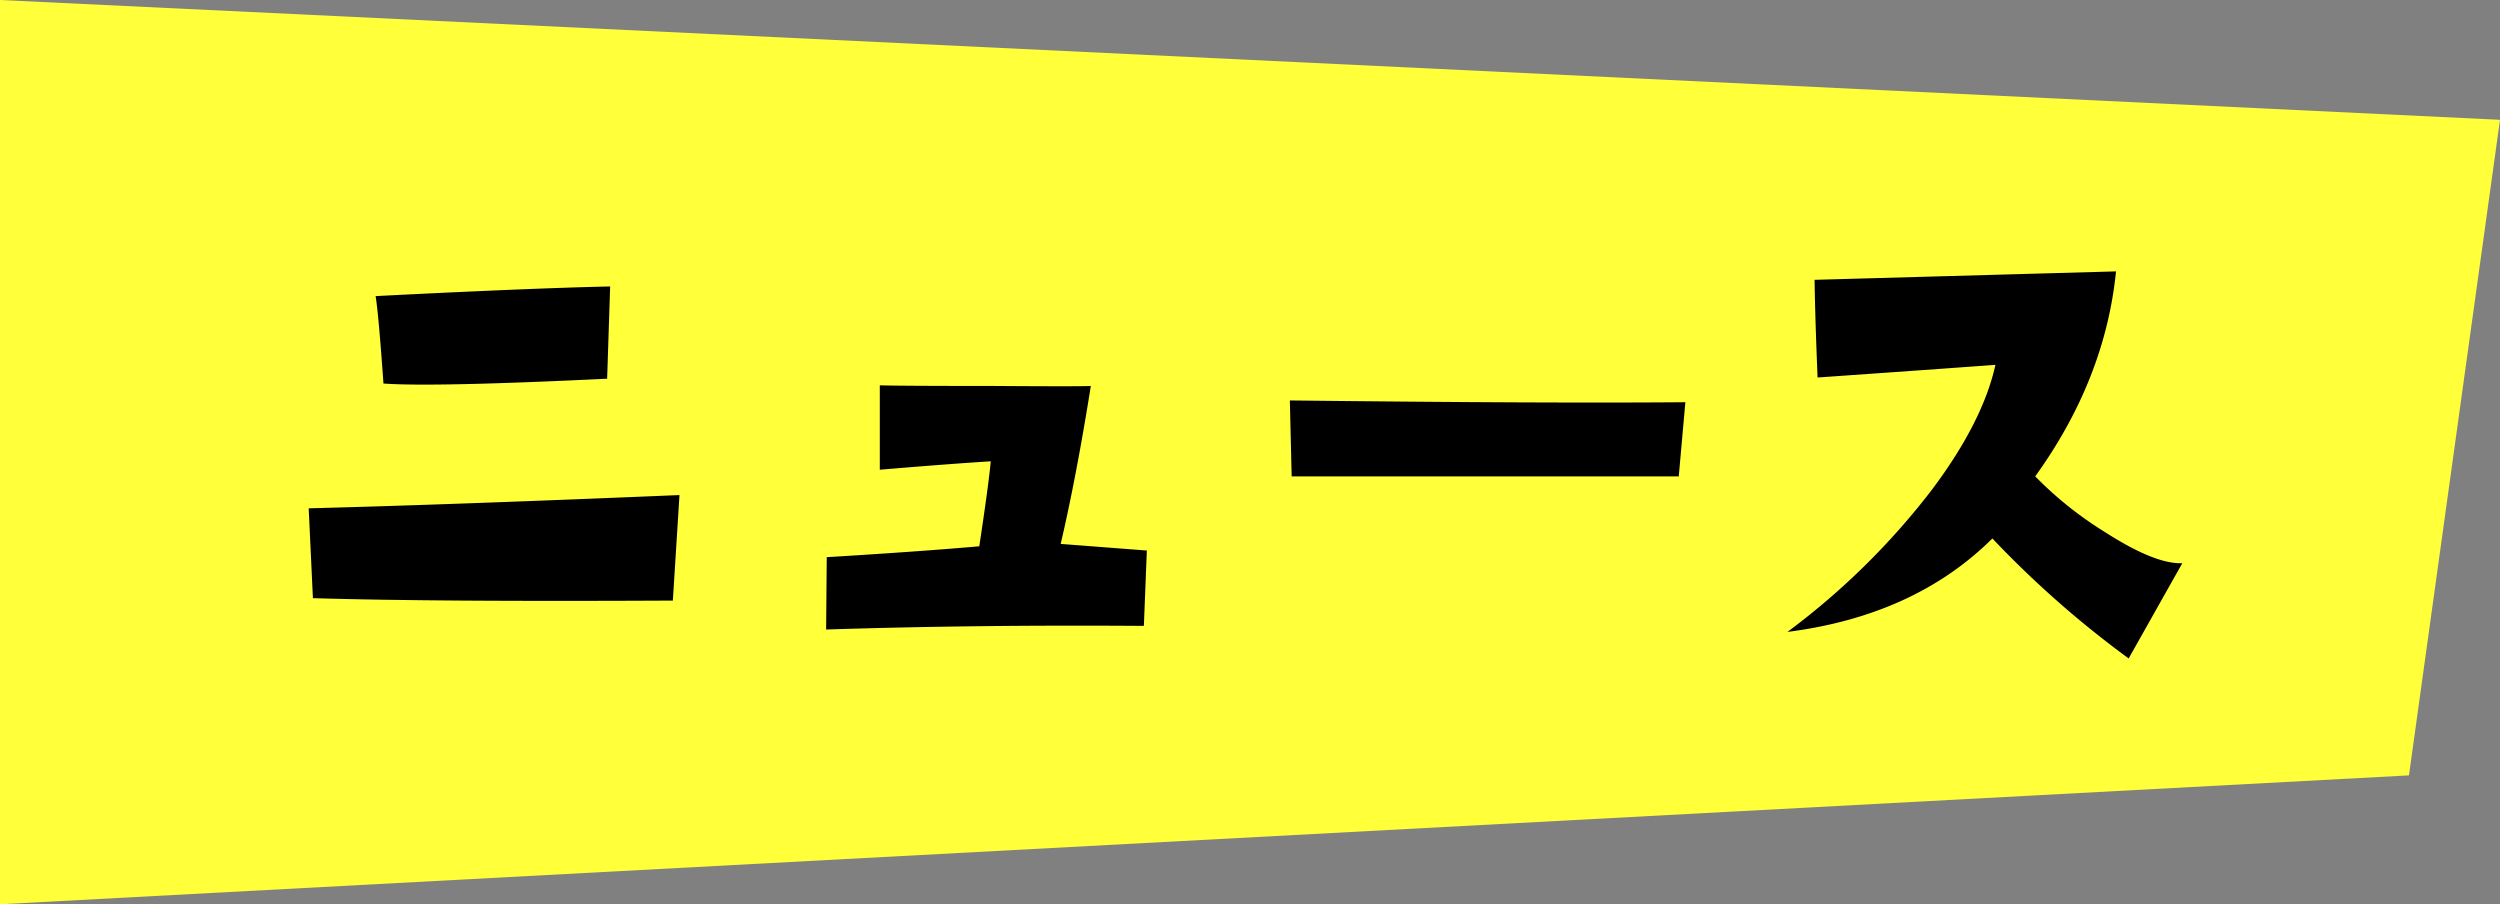
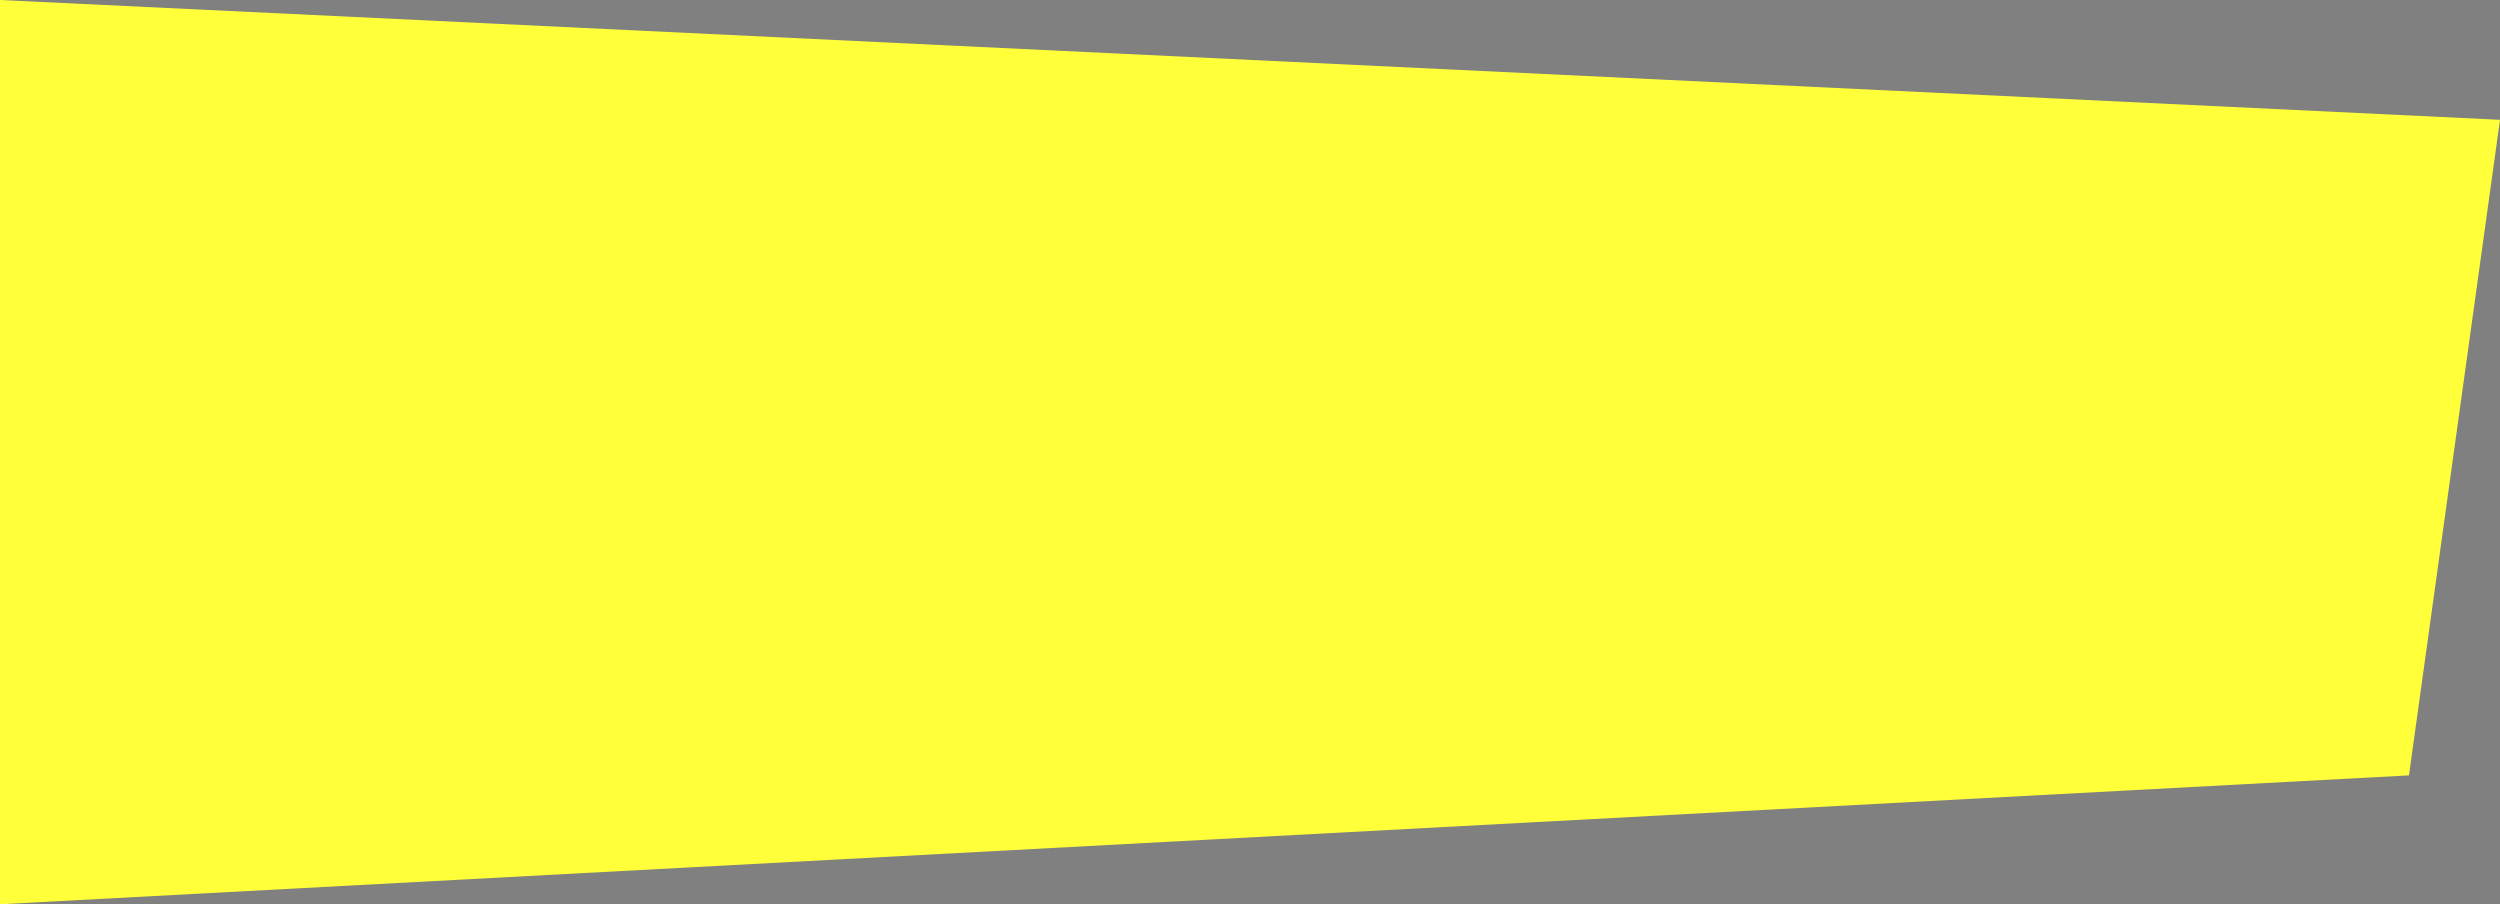
<svg xmlns="http://www.w3.org/2000/svg" width="404.933" height="146.469" viewBox="0 0 404.933 146.469">
  <rect x="0" y="0" width="404.933" height="146.469" fill="#808080" stroke="none" />
  <g id="txt_new01" transform="translate(0 -279.93)">
    <path id="BG" d="M0-13.891,404.933,5.516,390.188,111.7,0,132.578Z" transform="translate(0 293.82)" fill="#ffff3a" />
-     <path id="Title-ニュース一覧" d="M68.652-63.672,68.164-48.73q-28.223,1.367-36.23.781-.781-11.133-1.27-14.16Q55.469-63.379,68.652-63.672Zm11.23,33.789-1.074,17.09q-38.77.2-58.3-.391l-.684-14.551Q42.578-28.32,79.883-29.883Zm75.7,8.984L155.1-8.691q-26.953-.2-51.465.586l.1-11.719q14.551-.879,24.707-1.758,1.563-10.352,1.855-13.77-7.617.488-17.969,1.367V-47.656q3.418.1,18.262.1,14.258.1,15.918,0-2.344,14.746-4.883,25.586Zm87.227-24.023L241.738-32.91h-62.7l-.293-12.3Q220.449-44.727,242.813-44.922ZM323.3-18.848l-8.691,15.43a162.811,162.811,0,0,1-22.07-19.434q-12.6,12.5-33.2,15.137a118.521,118.521,0,0,0,23.34-22.949q8.3-11.035,10.352-20.312-10.645.781-28.809,2.051-.391-9.57-.488-15.82l48.828-1.367q-1.758,17.48-13.086,33.2a59.26,59.26,0,0,0,11.23,8.984Q318.906-18.652,323.3-18.848Z" transform="translate(30.176 390)" />
  </g>
</svg>